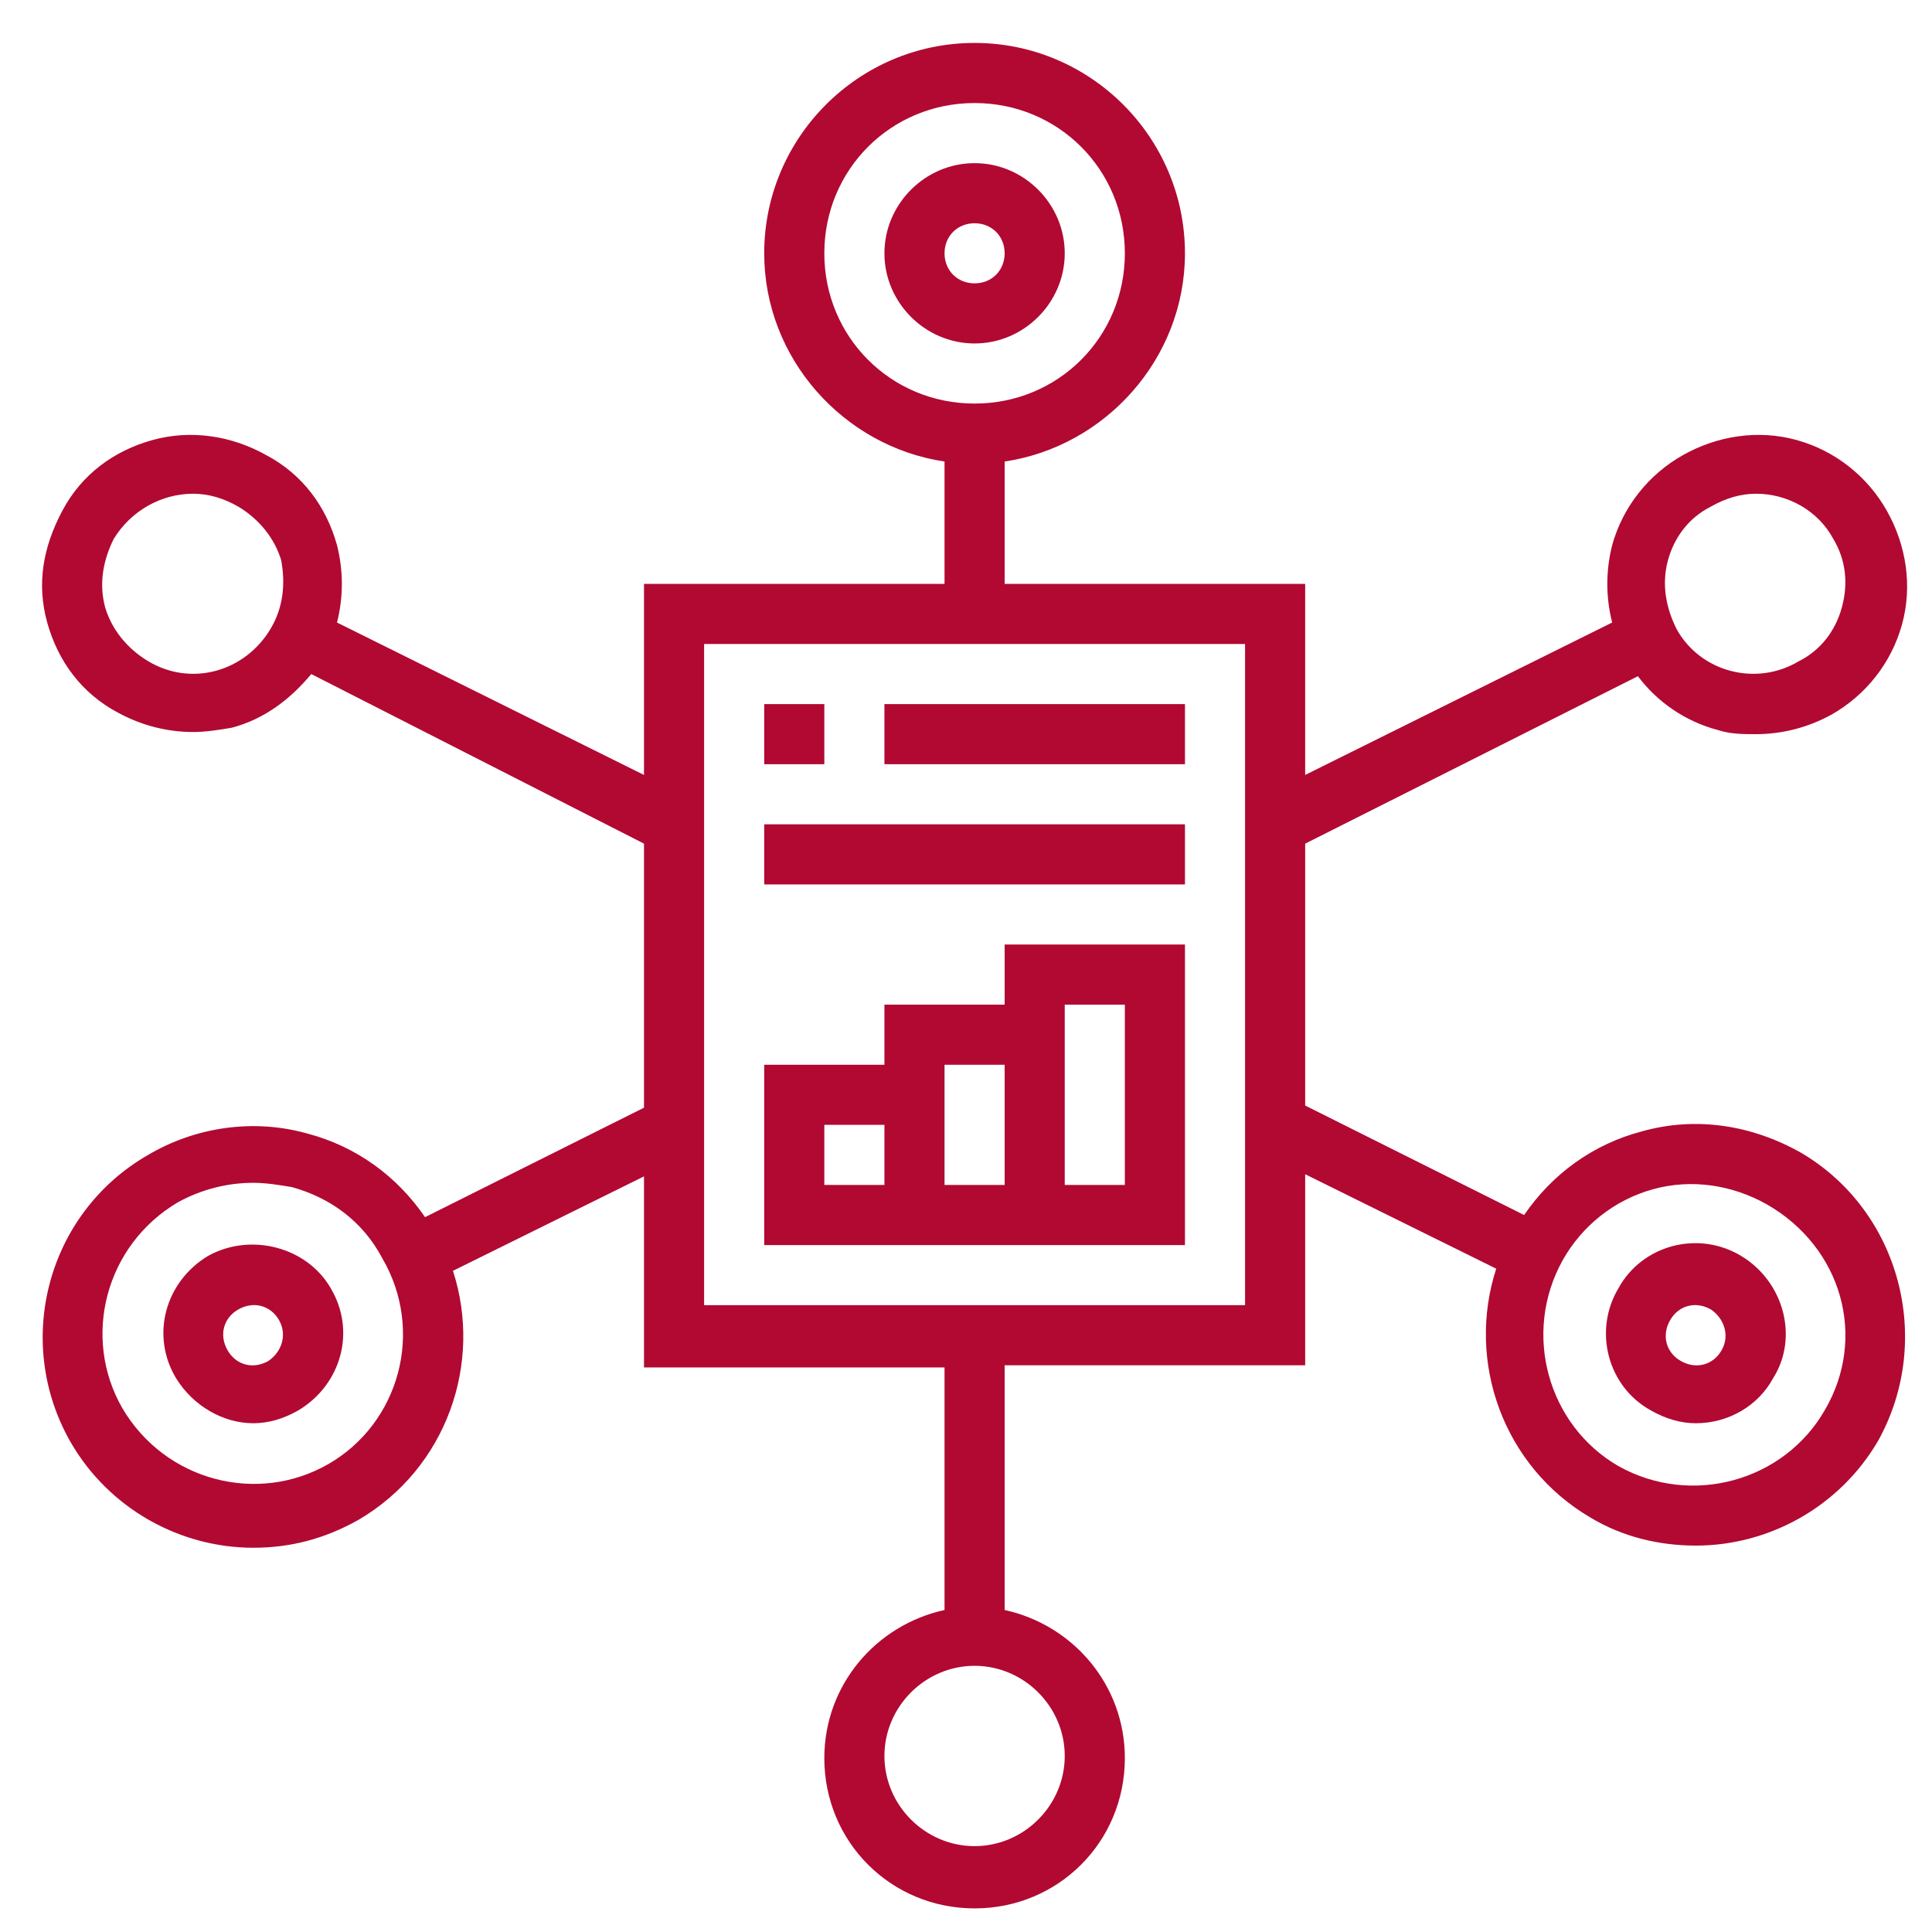
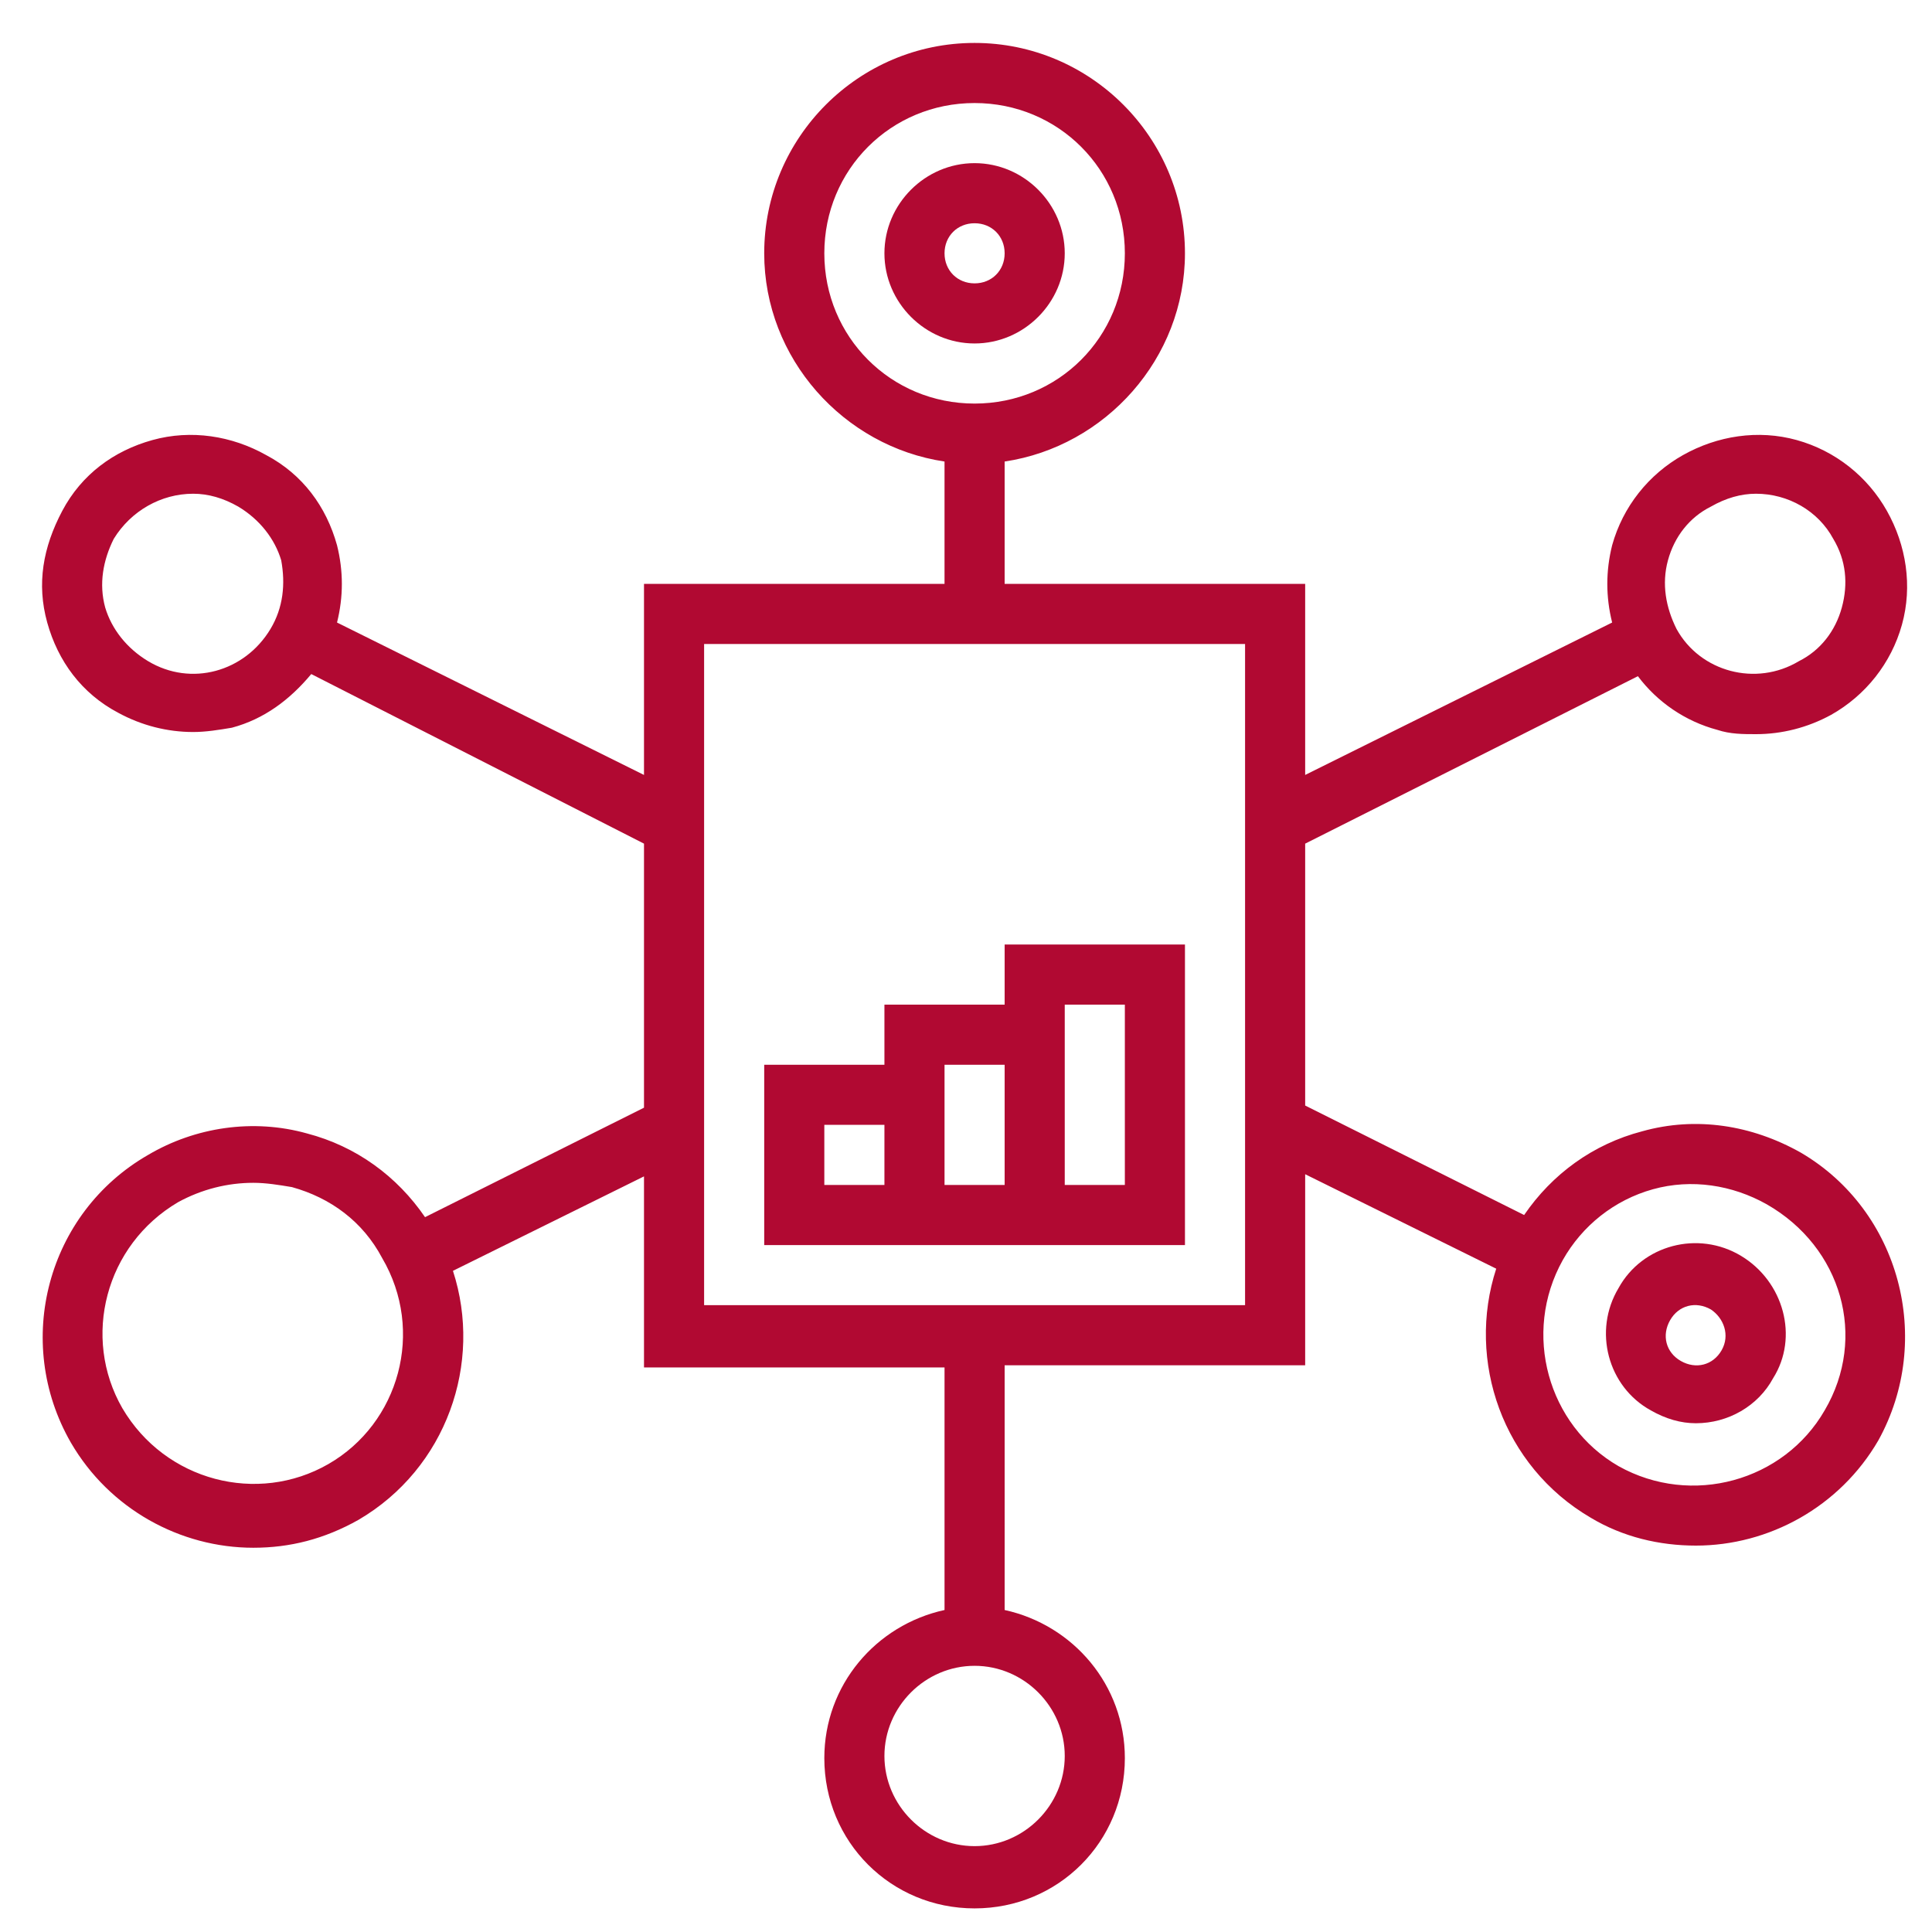
<svg xmlns="http://www.w3.org/2000/svg" version="1.1" id="Ebene_1" x="0px" y="0px" viewBox="0 0 90 90" xml:space="preserve">
  <g>
    <path fill="#B10932" d="M49.6,11.8c0-2.3-1.9-4.2-4.2-4.2s-4.2,1.9-4.2,4.2s1.9,4.2,4.2,4.2S49.6,14.1,49.6,11.8z M44,11.8 c0-0.8,0.6-1.4,1.4-1.4s1.4,0.6,1.4,1.4s-0.6,1.4-1.4,1.4S44,12.6,44,11.8z" />
-     <path fill="#B10932" d="M9.7,58.5c-2,1.2-2.7,3.7-1.5,5.7c0.8,1.3,2.2,2.1,3.6,2.1c0.7,0,1.4-0.2,2.1-0.6c2-1.2,2.7-3.7,1.5-5.7 C14.3,58.1,11.7,57.4,9.7,58.5z M12.5,63.4c-0.7,0.4-1.5,0.2-1.9-0.5c-0.4-0.7-0.2-1.5,0.5-1.9c0.7-0.4,1.5-0.2,1.9,0.5 C13.4,62.2,13.1,63,12.5,63.4z" />
    <path fill="#B10932" d="M81.1,58.5c-2-1.2-4.6-0.5-5.7,1.5c-1.2,2-0.5,4.6,1.5,5.7h0c0.7,0.4,1.4,0.6,2.1,0.6 c1.5,0,2.9-0.8,3.6-2.1C83.8,62.3,83.1,59.7,81.1,58.5z M80.2,62.9c-0.4,0.7-1.2,0.9-1.9,0.5c-0.7-0.4-0.9-1.2-0.5-1.9 c0.4-0.7,1.2-0.9,1.9-0.5C80.3,61.4,80.6,62.2,80.2,62.9z" />
    <path fill="#B10932" d="M83.9,53.7c-2.3-1.3-4.9-1.7-7.4-1c-2.3,0.6-4.2,2-5.5,3.9l-10.2-5.1V39.3l15.5-7.8 c0.9,1.2,2.2,2.1,3.7,2.5c0.6,0.2,1.2,0.2,1.8,0.2c1.2,0,2.4-0.3,3.5-0.9c1.6-0.9,2.8-2.4,3.3-4.2c0.5-1.8,0.2-3.7-0.7-5.3 s-2.4-2.8-4.2-3.3c-1.8-0.5-3.7-0.2-5.3,0.7c-1.6,0.9-2.8,2.4-3.3,4.2c-0.3,1.2-0.3,2.4,0,3.6l-14.3,7.1v-8.9h-14v-5.7 c4.7-0.7,8.4-4.8,8.4-9.7c0-5.4-4.4-9.8-9.8-9.8s-9.8,4.4-9.8,9.8c0,4.9,3.7,9,8.4,9.7v5.7H30v8.9L15.7,29c0.3-1.2,0.3-2.4,0-3.6 c-0.5-1.8-1.6-3.3-3.3-4.2c-1.6-0.9-3.5-1.2-5.3-0.7c-1.8,0.5-3.3,1.6-4.2,3.3S1.7,27.2,2.2,29c0.5,1.8,1.6,3.3,3.3,4.2 c1.1,0.6,2.3,0.9,3.5,0.9c0.6,0,1.2-0.1,1.8-0.2c1.5-0.4,2.7-1.3,3.7-2.5L30,39.3v12.3l-10.2,5.1c-1.3-1.9-3.2-3.3-5.5-3.9 c-2.5-0.7-5.2-0.3-7.4,1c-4.7,2.7-6.3,8.7-3.6,13.4c1.8,3.1,5.1,4.9,8.5,4.9c1.7,0,3.3-0.4,4.9-1.3c4.1-2.4,5.8-7.3,4.4-11.6 l8.9-4.4v8.9h14v11.3c-3.2,0.7-5.6,3.5-5.6,6.9c0,3.9,3.1,7,7,7s7-3.1,7-7c0-3.4-2.4-6.2-5.6-6.9V63.6h14v-8.9l8.9,4.4 c-1.4,4.3,0.3,9.2,4.4,11.6c1.5,0.9,3.2,1.3,4.9,1.3c3.4,0,6.7-1.8,8.5-4.9C90.1,62.4,88.5,56.4,83.9,53.7L83.9,53.7z M77.7,26.1 c0.3-1.1,1-2,2-2.5c0.7-0.4,1.4-0.6,2.1-0.6c1.5,0,2.9,0.8,3.6,2.1c0.6,1,0.7,2.1,0.4,3.2c-0.3,1.1-1,2-2,2.5 c-2,1.2-4.6,0.5-5.7-1.5C77.6,28.3,77.4,27.2,77.7,26.1L77.7,26.1z M38.4,11.8c0-3.9,3.1-7,7-7s7,3.1,7,7s-3.1,7-7,7 S38.4,15.7,38.4,11.8L38.4,11.8z M12.6,29.3c-1.2,2-3.7,2.7-5.7,1.5c-1-0.6-1.7-1.5-2-2.5c-0.3-1.1-0.1-2.2,0.4-3.2 C6.1,23.8,7.5,23,9,23c0.7,0,1.4,0.2,2.1,0.6c1,0.6,1.7,1.5,2,2.5C13.3,27.2,13.2,28.3,12.6,29.3L12.6,29.3z M15.3,68.2 c-3.3,1.9-7.6,0.8-9.6-2.6c-1.9-3.3-0.8-7.6,2.6-9.6c1.1-0.6,2.3-0.9,3.5-0.9c0.6,0,1.2,0.1,1.8,0.2c1.8,0.5,3.3,1.6,4.2,3.3 C19.8,62,18.6,66.3,15.3,68.2z M49.6,81.8c0,2.3-1.9,4.2-4.2,4.2c-2.3,0-4.2-1.9-4.2-4.2c0-2.3,1.9-4.2,4.2-4.2 C47.7,77.6,49.6,79.5,49.6,81.8z M58,60.8H32.8V30H58V60.8z M85,65.7c-1.9,3.3-6.2,4.5-9.6,2.6c-3.3-1.9-4.5-6.2-2.6-9.6 c0.9-1.6,2.4-2.8,4.2-3.3c1.8-0.5,3.7-0.2,5.3,0.7C85.8,58.1,87,62.3,85,65.7L85,65.7z" />
    <path fill="#B10932" d="M55.2,44h-8.4v2.8h-5.6v2.8h-5.6V58h19.6V44z M38.4,52.4h2.8v2.8h-2.8V52.4z M44,55.2v-5.6h2.8v5.6H44z M52.4,55.2h-2.8v-8.4h2.8V55.2z" />
-     <path fill="#B10932" d="M35.6,32.8h2.8v2.8h-2.8V32.8z" />
-     <path fill="#B10932" d="M41.2,32.8h14v2.8h-14V32.8z" />
-     <path fill="#B10932" d="M35.6,38.4h19.6v2.8H35.6V38.4z" />
  </g>
</svg>